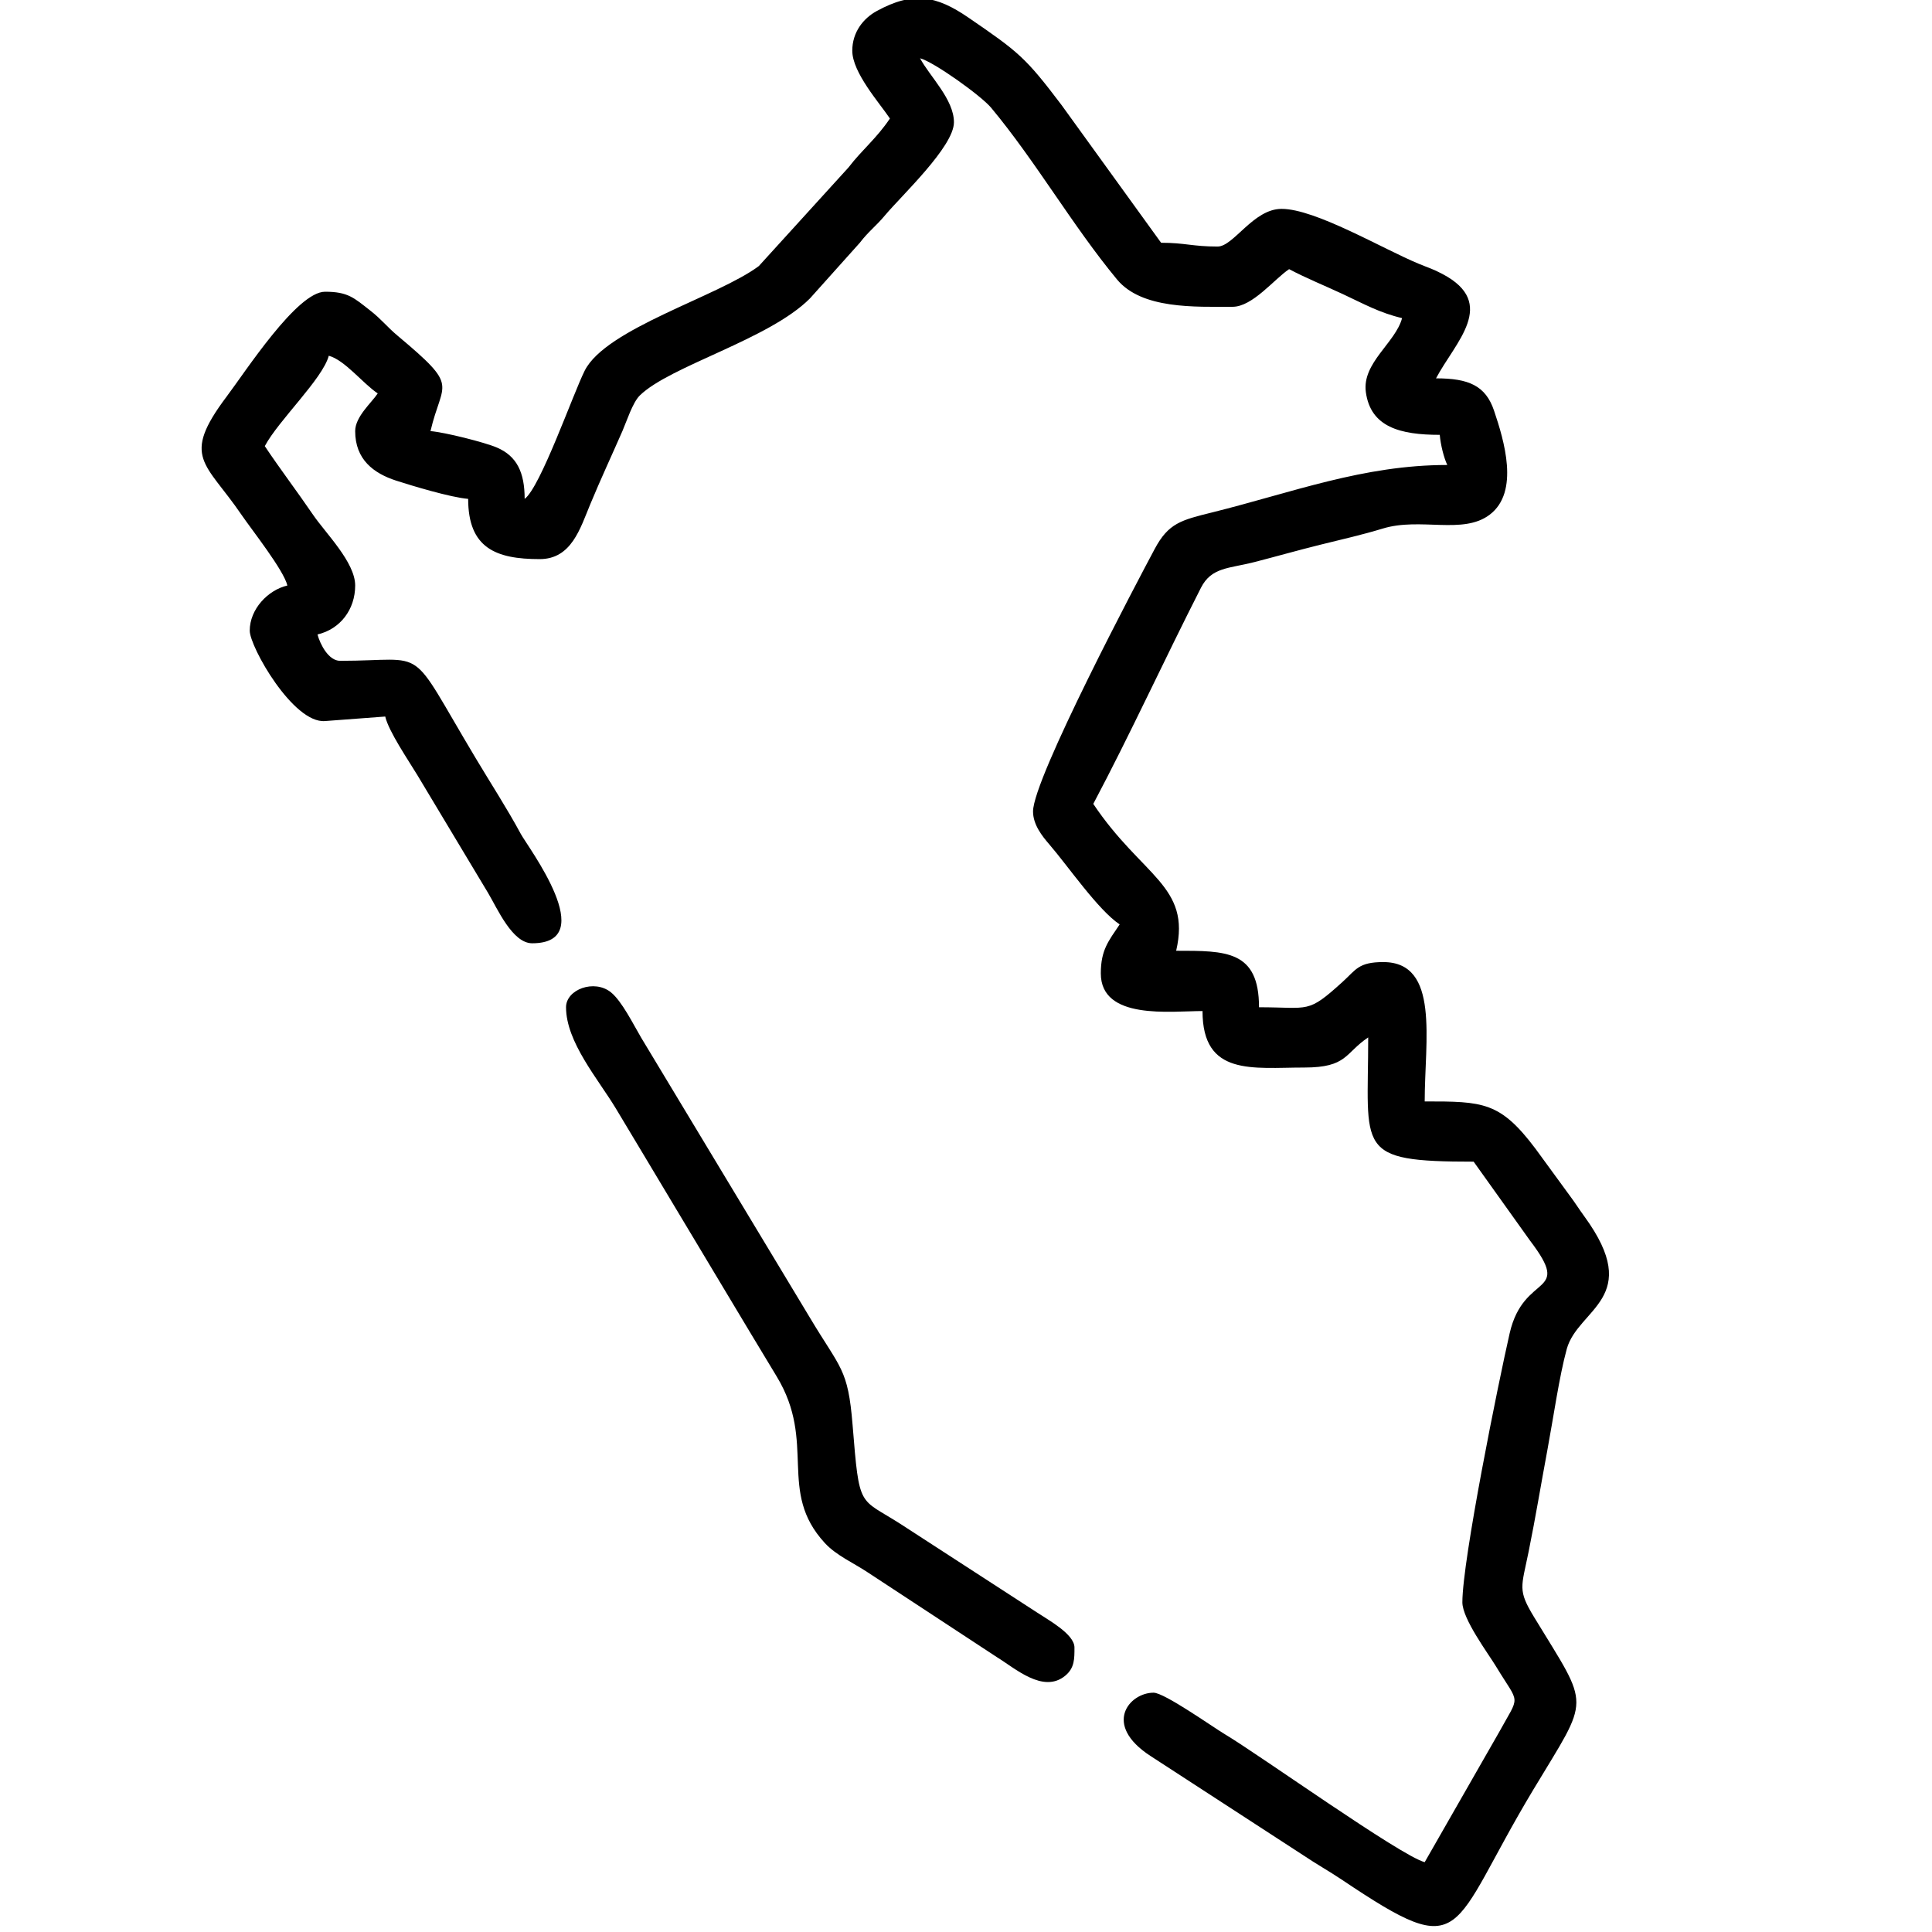
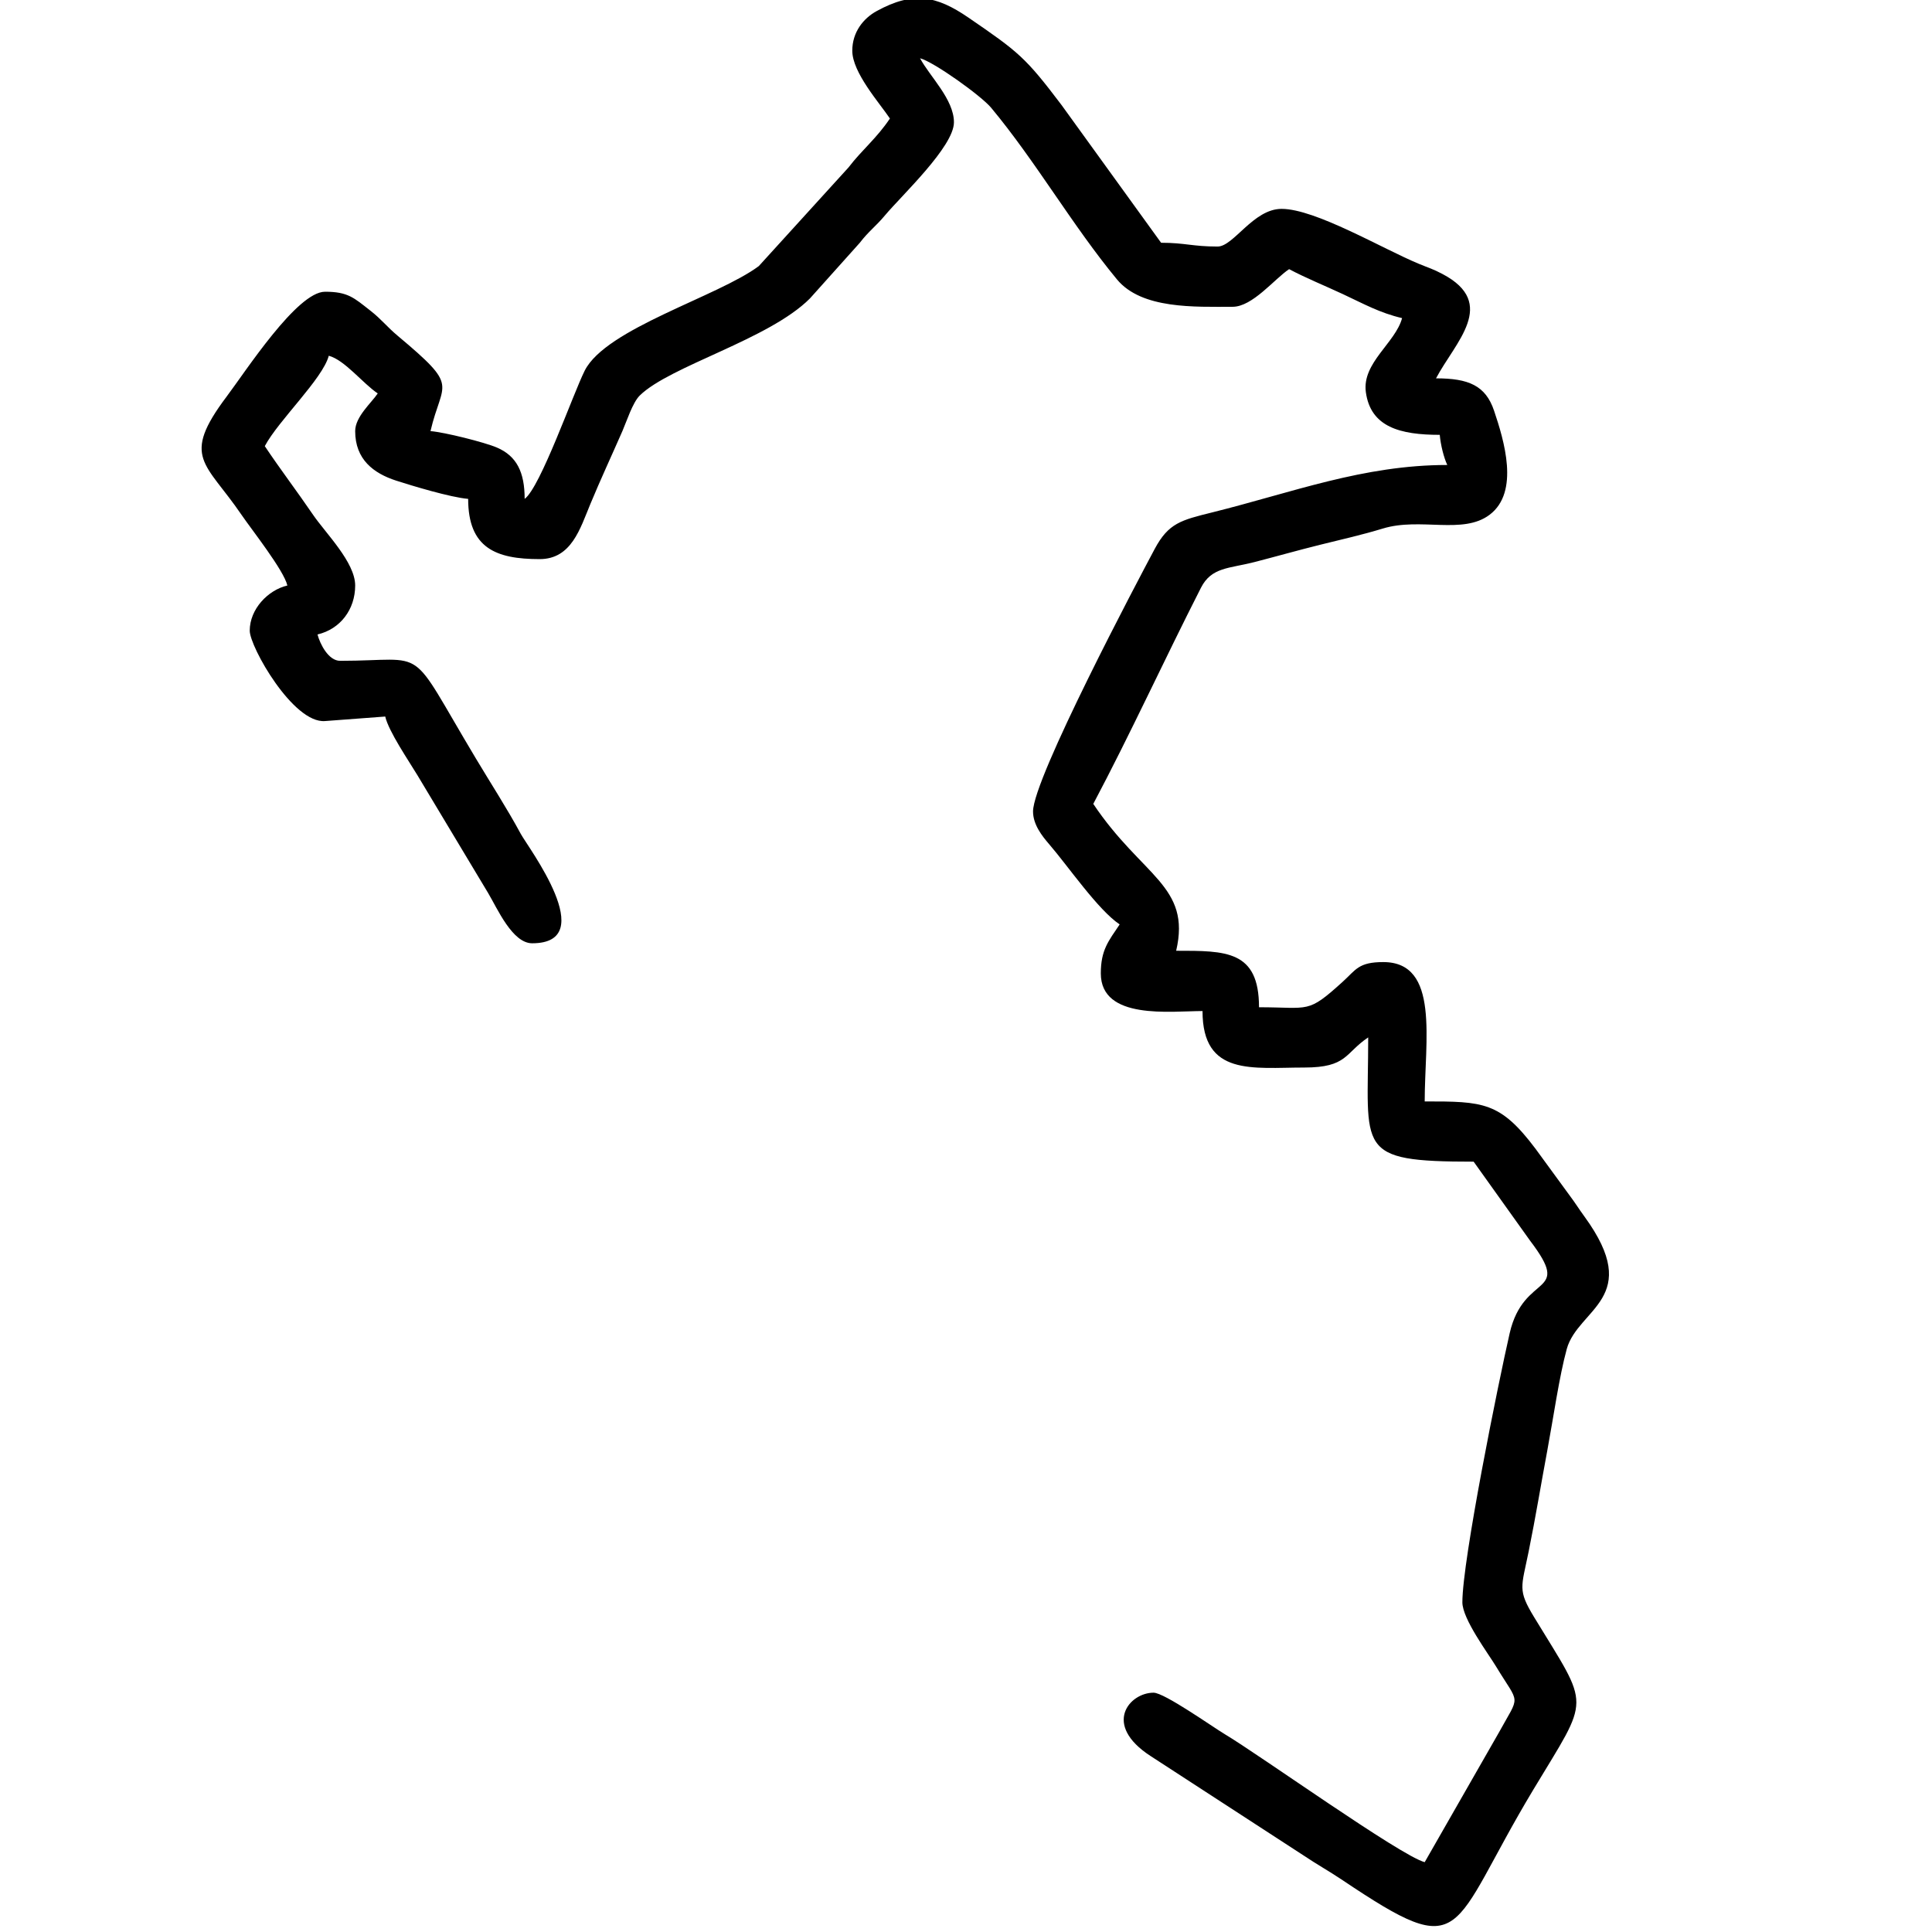
<svg xmlns="http://www.w3.org/2000/svg" xml:space="preserve" width="500px" height="500px" version="1.1" style="shape-rendering:geometricPrecision; text-rendering:geometricPrecision; image-rendering:optimizeQuality; fill-rule:evenodd; clip-rule:evenodd" viewBox="0 0 500 500">
  <defs>
    <style type="text/css">
   
    .fil0 {fill:black}
   
  </style>
  </defs>
  <g id="Capa_x0020_1">
    <path class="fil0" d="M220.57 13.13c0,5.64 7.04,13.51 9.74,17.54 -3.47,5.18 -7.22,8.09 -10.72,12.67l-23.21 25.52c-10.59,7.91 -39.57,16.14 -45.06,27.07 -3.03,6.04 -11.45,30.18 -15.54,33.18 0,-6.9 -2.05,-11.09 -7.19,-13.29 -3.21,-1.37 -13.5,-3.95 -17.18,-4.25 3.05,-13.11 7.74,-11.07 -8.48,-24.66 -2.83,-2.37 -4.17,-4.25 -7.11,-6.54 -4.22,-3.3 -5.76,-4.87 -11.7,-4.87 -7.24,0 -20.51,20.55 -25.48,27.15 -11.9,15.83 -5.43,16.94 3.84,30.55 2.7,3.95 10.98,14.39 11.89,18.33 -5.03,1.17 -9.74,6.11 -9.74,11.69 0,4.17 11.24,24.07 19.49,23.39l15.58 -1.17c0.85,3.81 6.14,11.55 8.36,15.24l18.28 30.46c2.39,4.02 6.27,12.98 11.38,12.98 17.79,0 -1.1,-24.9 -2.92,-28.27 -3.54,-6.56 -7.85,-13.21 -11.64,-19.55 -18.06,-30.17 -11.8,-25.28 -35.14,-25.28 -3.02,0 -5.19,-4.34 -5.85,-6.82 5.9,-1.38 9.75,-6.48 9.75,-12.67 0,-6.01 -7.63,-13.51 -10.92,-18.33 -4.17,-6.12 -8.46,-11.73 -12.47,-17.74 3.51,-6.63 14.96,-17.38 16.56,-23.39 4.14,1.11 8.78,7.14 12.67,9.75 -1.61,2.42 -5.84,6.02 -5.84,9.75 0,7.35 4.77,10.92 10.58,12.81 4.06,1.31 14.08,4.35 18.66,4.73 0,12.74 7.18,15.59 18.51,15.59 8.22,0 10.48,-7.92 13.09,-14.2 2.7,-6.51 5.61,-12.74 8.33,-18.96 1.07,-2.46 2.64,-7.37 4.47,-9.17 7.8,-7.67 33.49,-14.51 44.06,-25.14l12.9 -14.4c2.28,-2.98 4.14,-4.24 6.53,-7.11 4.28,-5.11 17.83,-17.77 17.83,-24.07 0,-5.95 -6.3,-11.91 -8.77,-16.57 3.58,0.95 15.81,9.7 18.39,12.8 11.56,13.88 21,30.44 32.57,44.43 6.41,7.75 20.2,7.09 29.93,7.09 5.15,0 10.79,-7.18 14.62,-9.74 4.45,2.35 9.07,4.2 13.98,6.49 5.33,2.49 9.48,4.83 15.26,6.18 -1.71,6.4 -10.4,11.58 -9.38,19.14 1.23,9.07 8.89,11.07 19.13,11.07 0.22,2.59 1.06,5.94 1.95,7.8 -21.73,0 -40.04,7.1 -60.83,12.27 -8.08,2 -11.33,2.78 -14.9,9.47 -4.26,7.97 -31.48,59.41 -31.48,67.92 0,3.42 2.35,6.37 4.18,8.49 4.85,5.62 12.64,17.01 18.24,20.75 -2.88,4.3 -4.88,6.6 -4.88,12.67 0,12.17 18.1,9.75 26.32,9.75 0,16.95 13.01,14.62 26.31,14.62 11.21,0 10.48,-3.72 16.57,-7.8 0,29.24 -3.71,32.16 27.29,32.16l14.62 20.47c11.11,14.62 -1.64,7.97 -5.3,23.94 -2.92,12.76 -12.24,58.7 -12.24,69.63 0,4.32 6.7,13.26 8.72,16.61 6.18,10.22 6.29,6.95 0.69,17.16l-19.16 33.48c-6.29,-1.68 -42.61,-27.67 -51.7,-33.1 -3.17,-1.89 -15.66,-10.76 -18.47,-10.76 -6.24,0 -13.32,8.24 -0.79,16.38l39.58 25.72c3.55,2.39 6.58,4.04 10.14,6.43 32.41,21.75 27.22,13.39 49.32,-23.38 14.84,-24.7 14.86,-20.65 0.24,-44.7 -4.31,-7.08 -3.3,-7.69 -1.43,-16.92 1.88,-9.29 3.11,-16.93 4.86,-26.32 1.53,-8.23 3.09,-19.16 5.02,-26.17 2.91,-10.49 19.96,-13.14 4.58,-34.26 -1.67,-2.29 -2.36,-3.51 -4.03,-5.72l-8.64 -11.83c-9.16,-12.17 -13.51,-12.25 -28.68,-12.25 0,-15.78 3.96,-36.06 -10.72,-36.06 -6.44,0 -7.06,1.98 -10.5,5.09 -9.21,8.36 -8.48,6.6 -21.66,6.6 0,-14.74 -8.57,-14.62 -21.44,-14.62 3.92,-16.86 -8.83,-19.16 -21.45,-38.01 9.73,-18.37 18.25,-37.05 27.87,-55.94 2.73,-5.36 7.26,-4.95 13.83,-6.64 5.4,-1.39 11.66,-3.16 16.97,-4.47 5.74,-1.42 10.83,-2.56 16.26,-4.21 9.77,-2.97 20.7,1.66 27.63,-3.56 7.85,-5.91 3.72,-19.34 1.16,-26.94 -2.19,-6.52 -6.61,-8.37 -15.02,-8.37 4.94,-9.35 16.14,-19.39 1.66,-27.01 -2.48,-1.31 -3.4,-1.51 -6.13,-2.64 -9.36,-3.88 -26.74,-14.21 -35.5,-14.21 -7.32,0 -12.41,9.75 -16.56,9.75 -6.49,0 -8.44,-0.98 -14.62,-0.98l-25.76 -35.64c-9.36,-12.38 -11.11,-13.73 -24.13,-22.65 -8.31,-5.69 -14.29,-6.83 -23.72,-1.67 -3.42,1.87 -6.31,5.43 -6.31,10.26z" />
-     <path class="fil0" d="M146.49 260.68c0,8.99 8.31,18.59 12.86,26.14 4.81,7.97 9.01,15.05 13.88,23.15 9.48,15.75 18.48,30.91 27.79,46.28 10.42,17.21 0.06,29.66 12.46,43.1 2.95,3.2 7.42,5.14 11,7.52l33.53 22.01c4.7,2.87 11.95,9.47 17.64,4.82 2.48,-2.02 2.42,-4.45 2.42,-7.33 0,-3.47 -6.88,-7.18 -9.55,-8.97l-35.47 -23c-10.82,-6.94 -10.62,-3.63 -12.4,-25.62 -1.19,-14.71 -3.1,-14.44 -11.11,-27.87l-43.61 -72.37c-1.99,-3.35 -4.95,-9.41 -7.82,-11.73 -4.31,-3.47 -11.62,-0.74 -11.62,3.87z" />
  </g>
</svg>